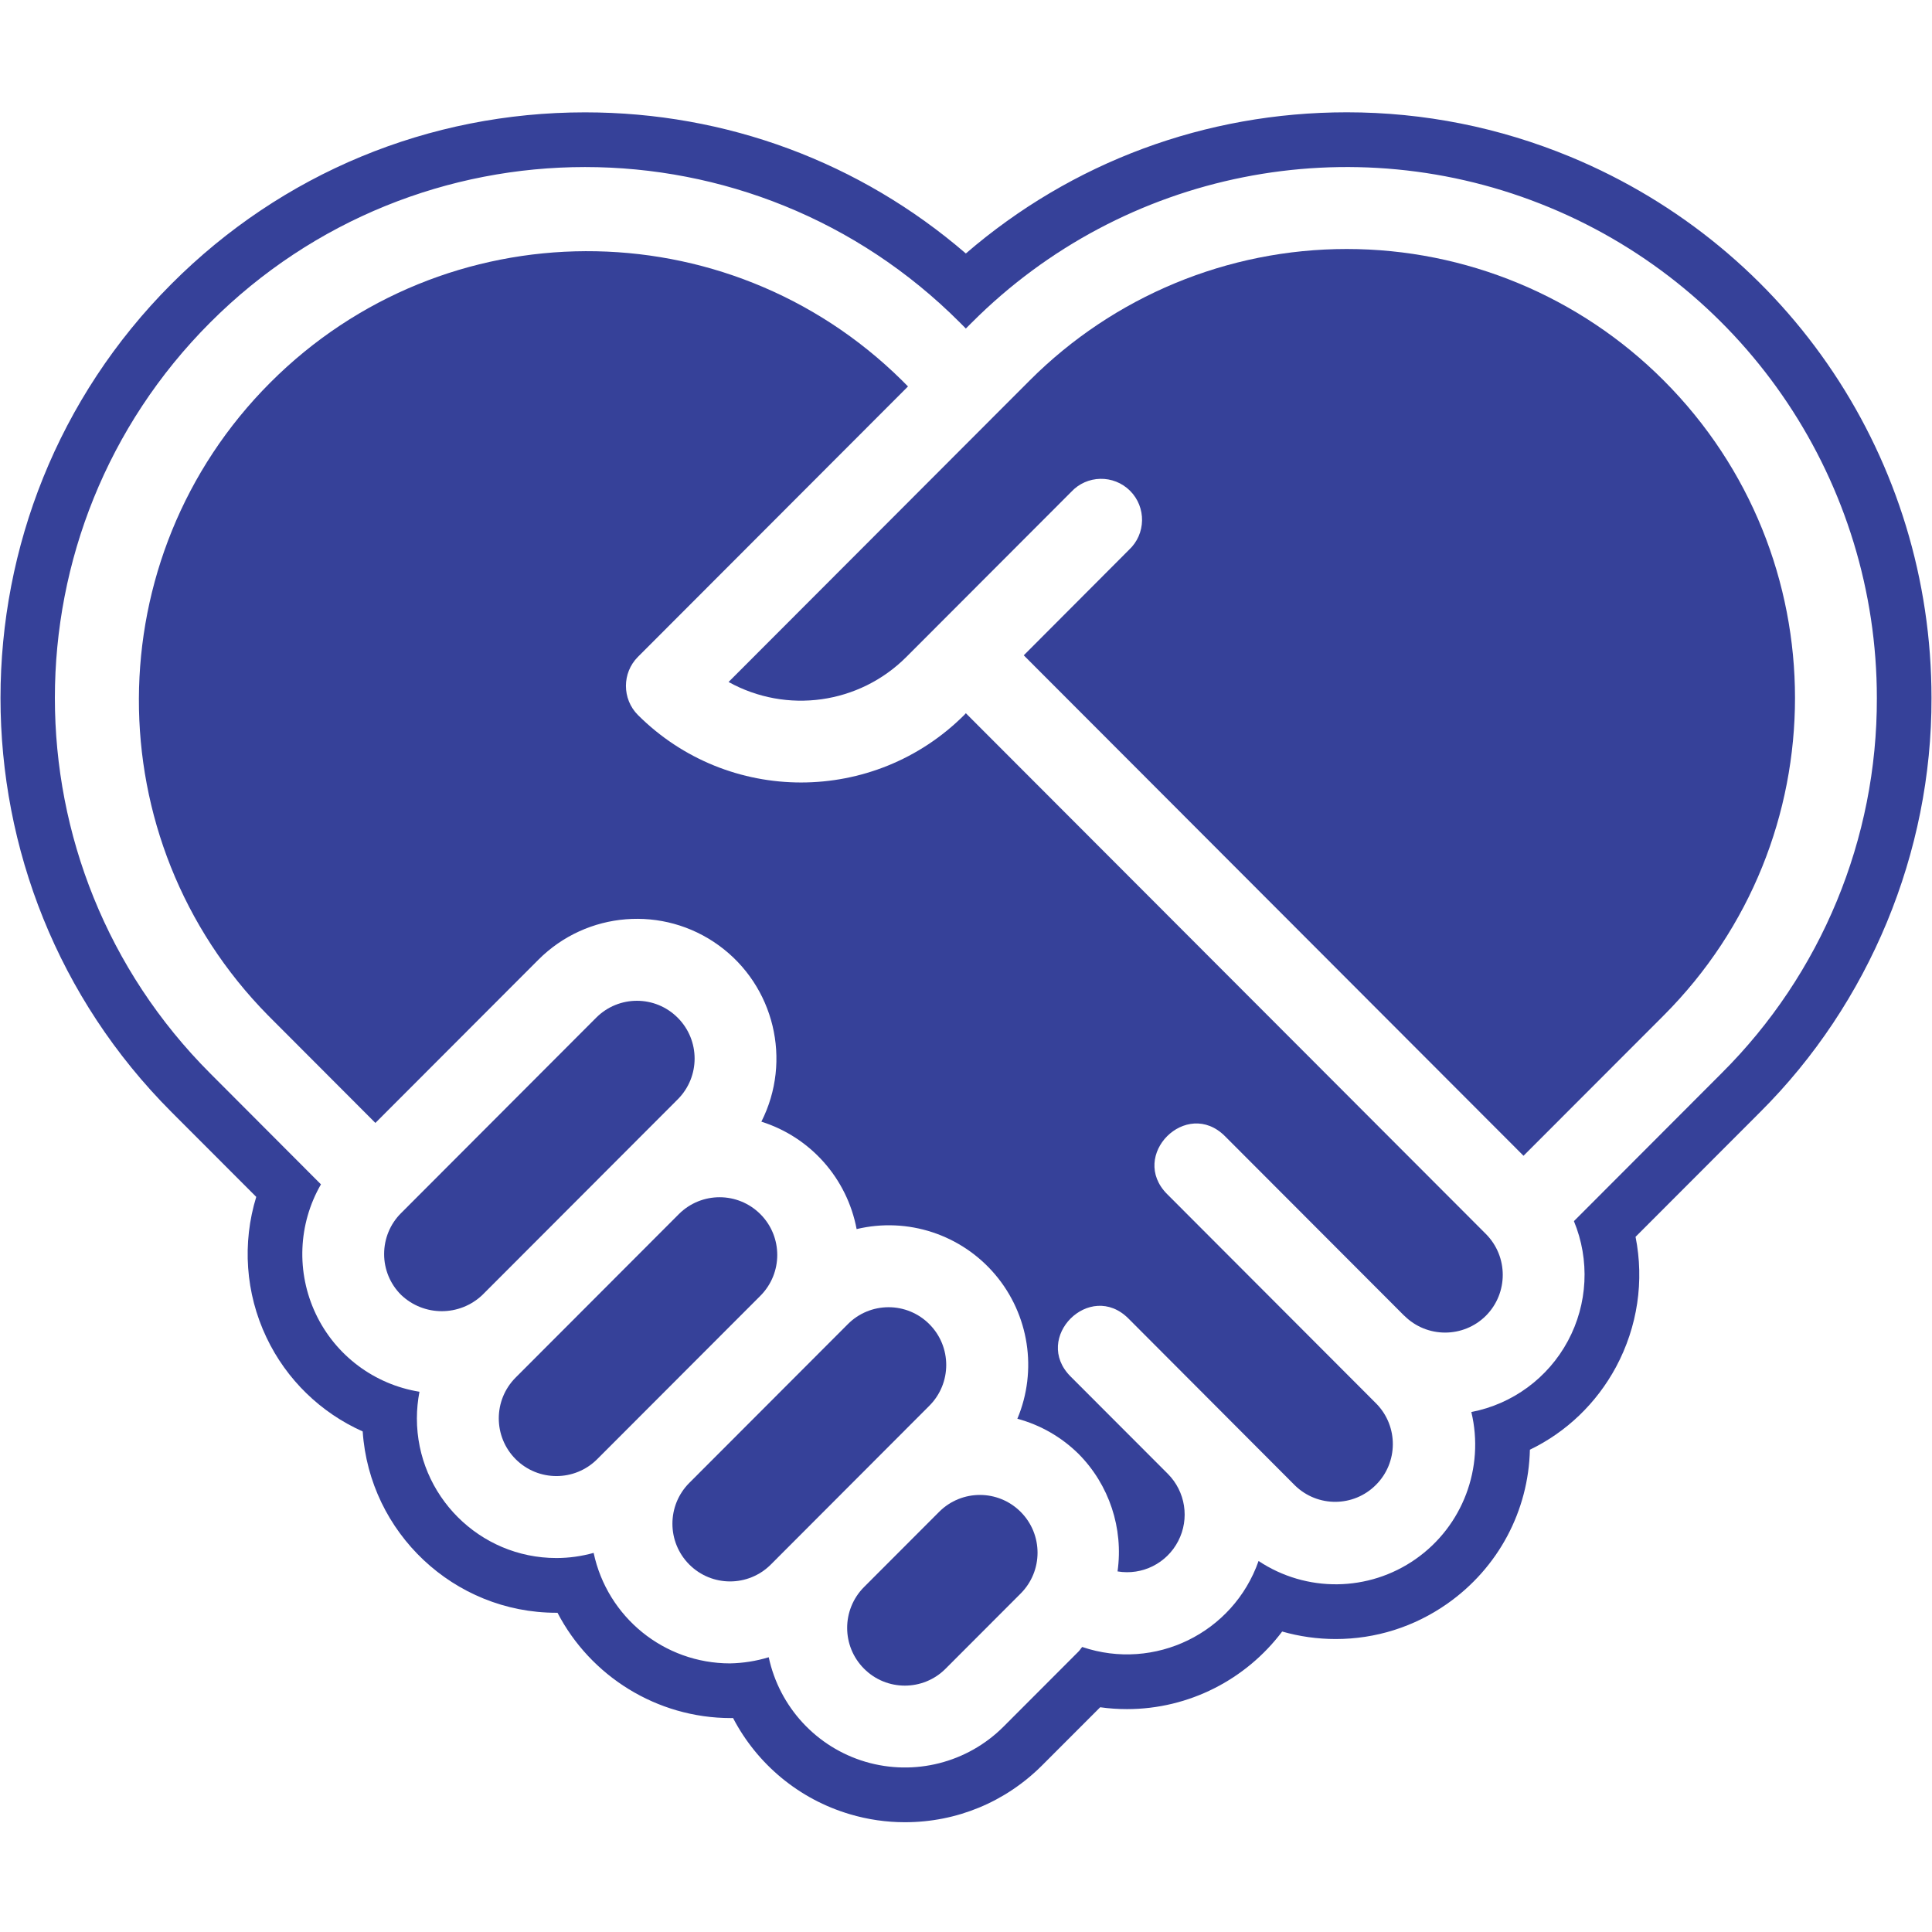
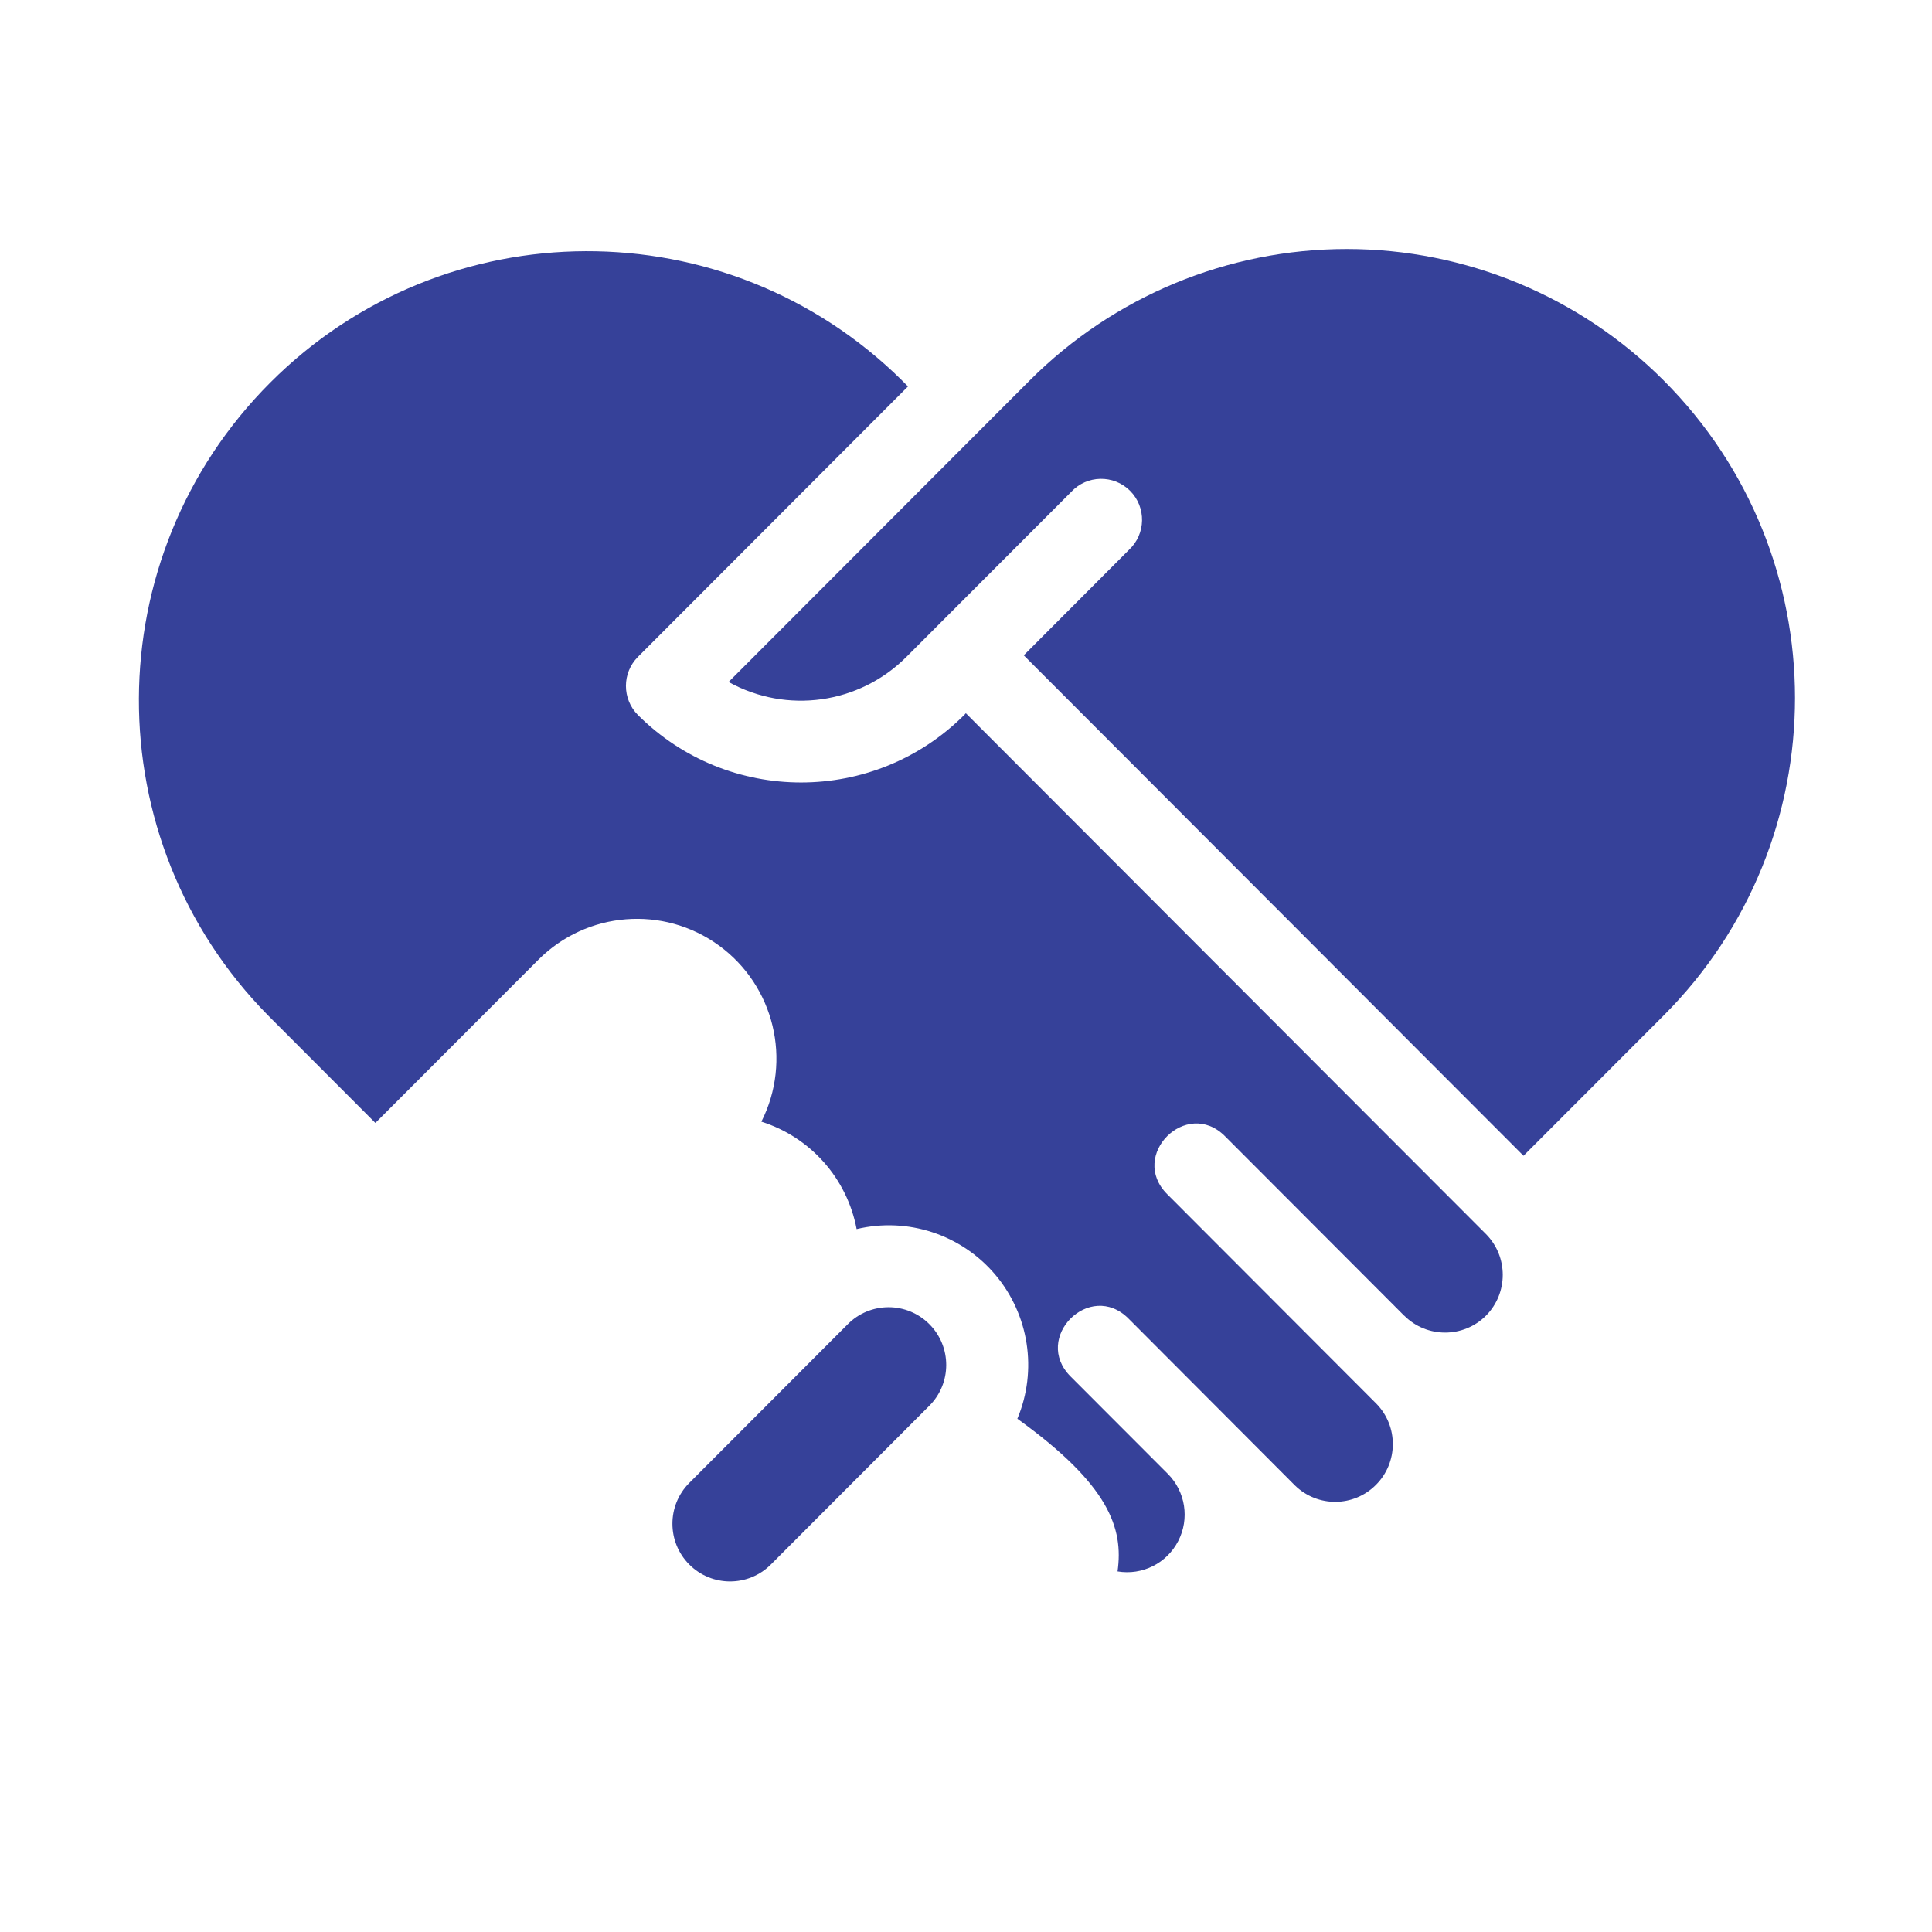
<svg xmlns="http://www.w3.org/2000/svg" width="200" zoomAndPan="magnify" viewBox="0 0 150 150" height="200" preserveAspectRatio="xMidYMid meet">
  <defs>
    <clipPath id="74a7d5434c">
-       <path d="M 0.039 8.719 L 149.961 8.719 L 149.961 141.469 L 0.039 141.469 Z M 0.039 8.719 " clip-rule="nonzero" />
-     </clipPath>
+       </clipPath>
  </defs>
-   <path fill="#364199" d="M 59.039 94.27 C 57.289 92.516 54.457 92.516 52.707 94.262 L 41.961 105.023 L 40.035 106.953 C 38.289 108.703 38.289 111.539 40.035 113.289 C 41.785 115.039 44.617 115.039 46.367 113.289 L 59.031 100.609 C 60.781 98.859 60.785 96.02 59.039 94.27 " fill-opacity="1" fill-rule="nonzero" />
-   <path fill="#364199" d="M 52.617 79.016 C 50.867 77.262 48.035 77.262 46.285 79.016 L 31.137 94.188 C 30.293 95.027 29.824 96.168 29.824 97.359 C 29.82 98.547 30.293 99.691 31.137 100.531 C 32.906 102.223 35.691 102.223 37.461 100.531 L 52.617 85.355 C 54.367 83.605 54.367 80.766 52.617 79.016 " fill-opacity="1" fill-rule="nonzero" />
  <g clip-path="url(#74a7d5434c)">
-     <path fill="#364199" d="M 122.199 94.809 C 123.445 97.824 123.277 101.238 121.73 104.113 C 120.188 106.984 117.434 109.012 114.234 109.629 C 115.273 113.961 113.559 118.492 109.91 121.047 C 106.262 123.602 101.426 123.66 97.715 121.195 C 95.75 126.797 89.645 129.777 84.023 127.871 C 83.918 127.98 83.848 128.113 83.738 128.223 L 77.91 134.059 C 75.105 136.863 70.996 137.906 67.195 136.785 C 63.398 135.66 60.516 132.547 59.684 128.668 C 58.711 128.965 57.699 129.125 56.68 129.145 C 51.57 129.145 47.156 125.57 46.09 120.566 C 45.148 120.828 44.176 120.965 43.199 120.965 C 37.223 120.965 32.367 116.109 32.367 110.121 C 32.367 109.426 32.438 108.734 32.566 108.055 C 29.059 107.488 26.047 105.234 24.52 102.016 C 22.992 98.797 23.141 95.035 24.918 91.953 L 16.316 83.332 C 0.242 67.238 0.242 41.141 16.316 25.043 C 32.391 8.945 58.453 8.945 74.527 25.043 L 74.988 25.508 L 75.453 25.043 C 87.227 13.254 104.93 9.727 120.312 16.109 C 135.695 22.488 145.719 37.523 145.719 54.199 C 145.746 65.133 141.402 75.625 133.656 83.332 Z M 149.961 54.199 C 149.965 35.738 138.965 19.25 121.938 12.18 C 116.398 9.887 110.551 8.719 104.566 8.719 C 93.59 8.719 83.211 12.59 74.988 19.68 C 66.762 12.59 56.391 8.723 45.422 8.723 C 33.293 8.723 21.891 13.449 13.316 22.039 C -4.387 39.766 -4.387 68.613 13.316 86.34 L 19.895 92.926 C 18.797 96.5 19.051 100.395 20.688 103.84 C 22.246 107.125 24.918 109.691 28.16 111.137 C 28.684 118.988 35.23 125.215 43.199 125.215 C 43.23 125.215 43.258 125.215 43.285 125.215 C 45.832 130.117 50.98 133.391 56.75 133.391 C 56.805 133.387 56.859 133.387 56.914 133.387 C 58.777 136.957 62.023 139.688 65.996 140.859 C 67.383 141.27 68.816 141.477 70.258 141.477 C 74.281 141.477 78.062 139.91 80.91 137.062 L 85.418 132.551 C 86.105 132.648 86.801 132.695 87.5 132.695 C 92.316 132.695 96.746 130.391 99.547 126.672 C 100.887 127.055 102.285 127.254 103.703 127.254 C 106.809 127.254 109.797 126.309 112.344 124.527 C 116.355 121.719 118.672 117.273 118.781 112.555 C 121.605 111.191 123.945 108.961 125.469 106.129 C 127.148 102.996 127.664 99.438 126.984 96.027 L 136.648 86.352 C 145.137 77.902 149.992 66.176 149.961 54.199 " fill-opacity="1" fill-rule="nonzero" />
-   </g>
+     </g>
  <path fill="#364199" d="M 129.168 29.539 C 122.645 23.004 113.789 19.332 104.559 19.332 C 95.324 19.332 86.473 23.004 79.945 29.539 L 56.566 52.949 C 61.086 55.453 66.707 54.664 70.363 51.012 L 83.16 38.199 C 84.383 36.871 86.461 36.832 87.738 38.105 C 89.012 39.383 88.973 41.465 87.652 42.691 L 79.484 50.879 L 118.285 89.734 L 129.172 78.836 C 142.762 65.223 142.762 43.152 129.168 29.539 " fill-opacity="1" fill-rule="nonzero" />
  <path fill="#364199" d="M 72.156 102.809 C 71.316 101.965 70.18 101.492 68.992 101.492 C 67.801 101.492 66.664 101.961 65.824 102.809 L 53.516 115.133 C 51.77 116.883 51.77 119.719 53.516 121.469 C 55.266 123.219 58.098 123.219 59.848 121.469 L 72.152 109.145 C 73.902 107.395 73.902 104.559 72.156 102.809 " fill-opacity="1" fill-rule="nonzero" />
-   <path fill="#364199" d="M 74.988 55.375 L 74.867 55.508 C 67.863 62.5 56.527 62.5 49.523 55.508 C 48.289 54.262 48.289 52.246 49.523 51.004 L 70.496 30.004 L 70.035 29.539 C 56.414 16.09 34.504 16.164 20.977 29.711 C 7.453 43.258 7.375 65.199 20.812 78.836 L 29.145 87.184 L 41.797 74.516 C 45.559 70.746 51.5 70.273 55.809 73.402 C 60.117 76.531 61.516 82.336 59.113 87.086 C 62.926 88.289 65.766 91.492 66.508 95.426 C 70.469 94.48 74.625 95.844 77.262 98.953 C 79.895 102.062 80.566 106.391 78.988 110.152 C 80.781 110.633 82.414 111.574 83.738 112.879 C 86.117 115.277 87.238 118.656 86.766 122.004 C 88.684 122.328 90.586 121.375 91.477 119.645 C 92.371 117.918 92.043 115.809 90.672 114.43 L 83.121 106.871 C 80.125 103.871 84.617 99.371 87.613 102.371 L 100.547 115.336 C 102.305 117.043 105.098 117.02 106.824 115.289 C 108.559 113.559 108.578 110.758 106.879 109 L 90.617 92.711 C 87.621 89.711 92.117 85.215 95.109 88.215 L 109.023 102.152 L 109.031 102.152 C 110.781 103.898 113.613 103.898 115.367 102.152 C 117.109 100.398 117.109 97.562 115.367 95.809 L 74.988 55.375 " fill-opacity="1" fill-rule="nonzero" />
-   <path fill="#364199" d="M 72.914 117.379 L 67.082 123.219 C 65.336 124.973 65.336 127.809 67.086 129.559 C 68.832 131.309 71.672 131.309 73.414 129.559 L 79.242 123.723 C 80.992 121.973 80.992 119.133 79.246 117.383 C 77.496 115.629 74.664 115.629 72.914 117.379 " fill-opacity="1" fill-rule="nonzero" />
+   <path fill="#364199" d="M 74.988 55.375 L 74.867 55.508 C 67.863 62.5 56.527 62.5 49.523 55.508 C 48.289 54.262 48.289 52.246 49.523 51.004 L 70.496 30.004 L 70.035 29.539 C 56.414 16.09 34.504 16.164 20.977 29.711 C 7.453 43.258 7.375 65.199 20.812 78.836 L 29.145 87.184 L 41.797 74.516 C 45.559 70.746 51.5 70.273 55.809 73.402 C 60.117 76.531 61.516 82.336 59.113 87.086 C 62.926 88.289 65.766 91.492 66.508 95.426 C 70.469 94.48 74.625 95.844 77.262 98.953 C 79.895 102.062 80.566 106.391 78.988 110.152 C 86.117 115.277 87.238 118.656 86.766 122.004 C 88.684 122.328 90.586 121.375 91.477 119.645 C 92.371 117.918 92.043 115.809 90.672 114.43 L 83.121 106.871 C 80.125 103.871 84.617 99.371 87.613 102.371 L 100.547 115.336 C 102.305 117.043 105.098 117.02 106.824 115.289 C 108.559 113.559 108.578 110.758 106.879 109 L 90.617 92.711 C 87.621 89.711 92.117 85.215 95.109 88.215 L 109.023 102.152 L 109.031 102.152 C 110.781 103.898 113.613 103.898 115.367 102.152 C 117.109 100.398 117.109 97.562 115.367 95.809 L 74.988 55.375 " fill-opacity="1" fill-rule="nonzero" />
</svg>